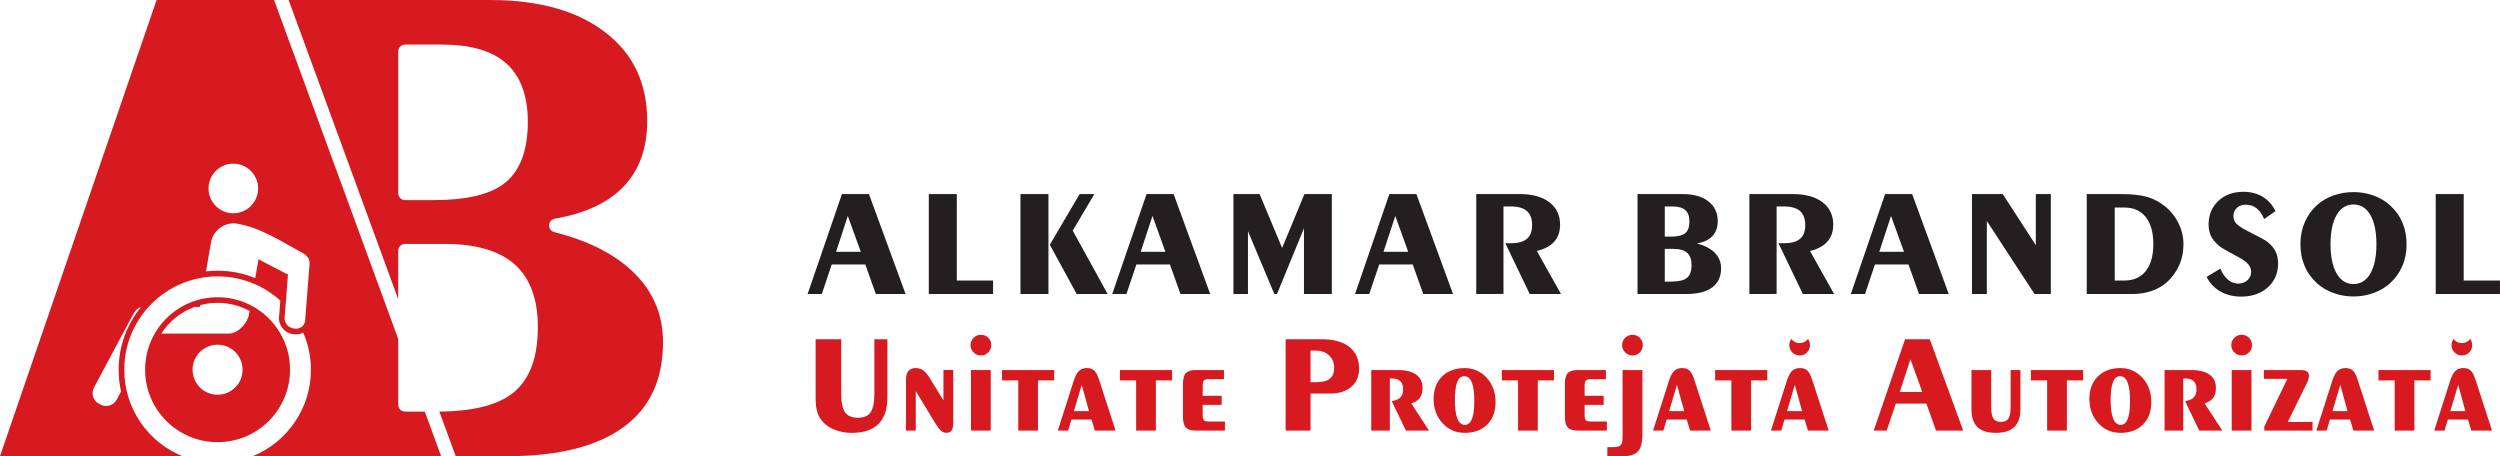
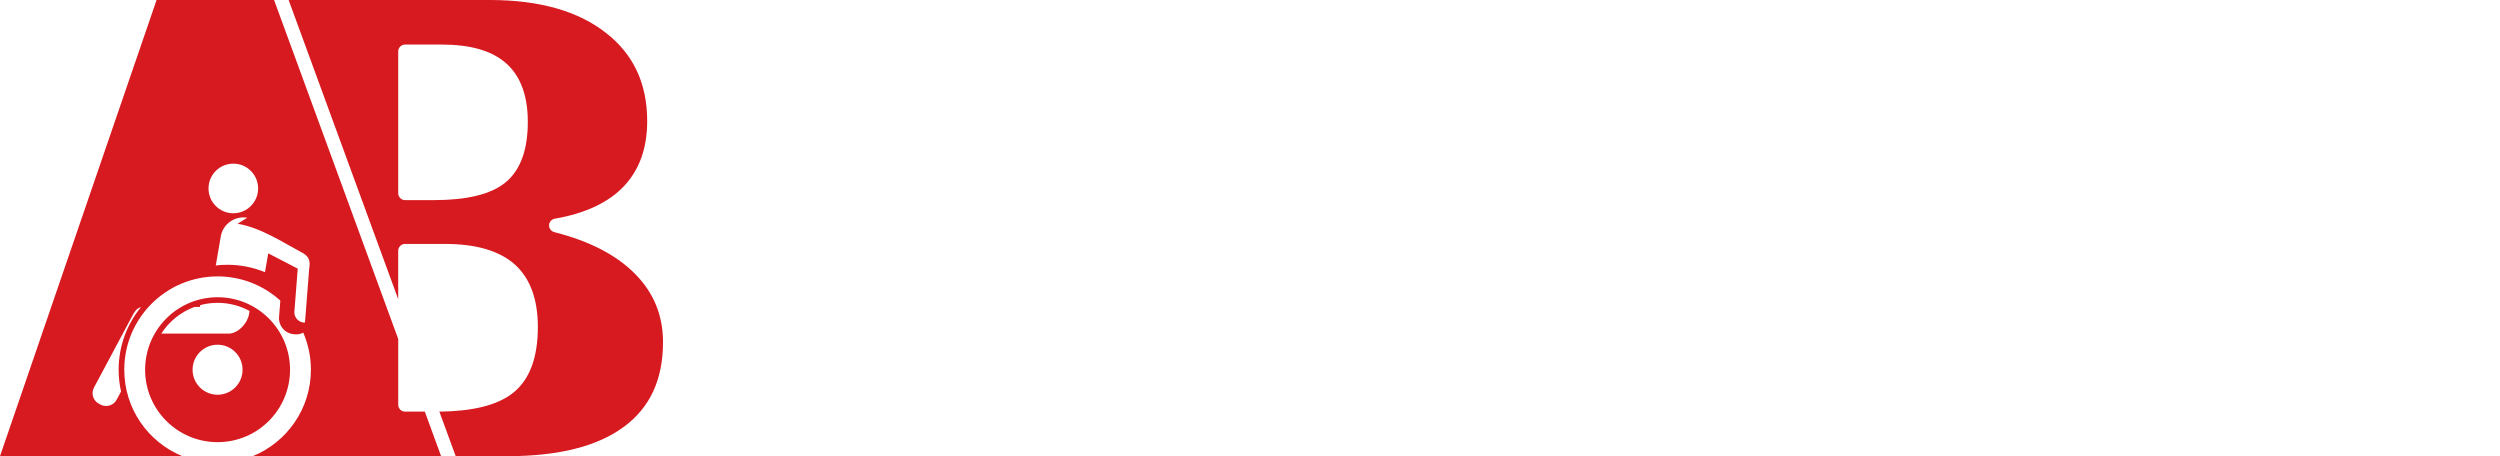
<svg xmlns="http://www.w3.org/2000/svg" width="131.43mm" height="23.983mm" viewBox="0 0 131.43 23.983" version="1.1" id="svg1" xml:space="preserve">
  <defs id="defs1" />
  <g id="layer1" transform="translate(-104.959,36.102)">
-     <path fill-rule="evenodd" fill="#d71920" fill-opacity="1" d="m 125.894,-25.946 v -7.452 c 0,-0.2 0.161,-0.361 0.361,-0.361 H 128.19 c 0.743,0 1.392,0.079 1.949,0.237 0.575,0.164 1.051,0.413 1.43,0.75 0.384,0.34 0.671,0.773 0.861,1.297 0.185,0.508 0.277,1.101 0.277,1.779 0,0.723 -0.094,1.346 -0.28,1.869 -0.196,0.547 -0.491,0.984 -0.886,1.311 h -0.001 c -0.384,0.318 -0.901,0.554 -1.546,0.71 -0.623,0.149 -1.366,0.225 -2.226,0.225 h -1.513 c -0.2,0 -0.361,-0.163 -0.361,-0.362 z m -8.669,-1.553 c 0.721,0 1.304,0.584 1.304,1.304 0,0.721 -0.583,1.305 -1.304,1.305 -0.721,0 -1.304,-0.584 -1.304,-1.305 0,-0.719 0.583,-1.304 1.304,-1.304 z m -0.827,9.519 c -0.726,0 -1.315,0.588 -1.315,1.315 0,0.726 0.588,1.315 1.315,1.315 0.725,0 1.313,-0.588 1.313,-1.315 0,-0.726 -0.588,-1.315 -1.313,-1.315 z m 0,-2.496 c 2.104,0 3.809,1.706 3.809,3.81 0,2.104 -1.705,3.809 -3.809,3.809 -2.104,0 -3.81,-1.705 -3.81,-3.809 0,-2.104 1.706,-3.81 3.81,-3.81 z m 1.05,-3.864 c 1.232,0.212 2.303,0.937 3.387,1.516 0.513,0.276 0.397,0.604 0.373,0.907 l -0.084,1.086 -0.123,1.575 v 0.004 l -0.001,0.001 v 0.011 l -10e-4,0.005 v 0.005 l -0.001,0.003 v 0.008 l -0.001,0.001 -10e-4,0.01 v 0.001 c -0.001,0.008 -0.003,0.017 -0.006,0.023 v 0.001 c -0.001,0.008 -0.004,0.015 -0.006,0.023 l -0.001,0.001 -0.003,0.01 v 0.004 l -0.003,0.005 v 0.001 l -0.001,0.001 c -0.072,0.209 -0.281,0.343 -0.513,0.313 l -0.081,-0.011 c -0.274,-0.037 -0.481,-0.295 -0.46,-0.572 l 0.08,-1.011 0.062,-0.809 0.034,-0.438 -1.55,-0.805 -0.171,0.991 c -0.61,-0.251 -1.279,-0.39 -1.979,-0.39 -0.205,0 -0.408,0.012 -0.608,0.036 l 0.263,-1.525 c 0.113,-0.653 0.74,-1.097 1.395,-0.984 z m 0.631,4.586 -0.03,0.179 c -0.081,0.471 -0.573,1.011 -1.068,1.011 h -3.543 c 0.411,-0.639 1.021,-1.136 1.745,-1.403 h 0.288 c 0.001,-0.017 0.004,-0.034 0.007,-0.051 l 0.008,-0.044 c 0.291,-0.079 0.597,-0.12 0.912,-0.12 0.609,0 1.182,0.154 1.681,0.427 z m -6.755,4.232 -0.232,0.433 c -0.163,0.305 -0.543,0.419 -0.848,0.258 l -0.088,-0.048 c -0.305,-0.163 -0.419,-0.543 -0.258,-0.846 l 1.929,-3.609 c 0.156,-0.28 0.27,-0.561 0.542,-0.62 -0.733,0.897 -1.173,2.042 -1.173,3.289 0,0.393 0.044,0.776 0.127,1.144 z m 1.867,-20.581 -8.232,23.982 h 9.588 c -1.793,-0.73 -3.055,-2.49 -3.055,-4.545 0,-2.709 2.197,-4.906 4.906,-4.906 1.269,0 2.427,0.482 3.299,1.275 l -0.069,0.87 c -0.033,0.429 0.288,0.828 0.714,0.886 l 0.081,0.011 c 0.172,0.023 0.338,-0.01 0.477,-0.087 0.259,0.598 0.404,1.258 0.404,1.951 0,2.055 -1.264,3.814 -3.056,4.545 h 9.901 l -0.857,-2.341 h -1.036 c -0.2,0 -0.361,-0.161 -0.361,-0.361 v -3.456 l -6.528,-17.824 z m 15.726,23.983 h 2.709 c 1.361,0 2.556,-0.132 3.587,-0.395 1.016,-0.259 1.869,-0.646 2.56,-1.16 0.679,-0.504 1.189,-1.123 1.528,-1.856 0.342,-0.74 0.514,-1.601 0.514,-2.584 0,-0.697 -0.121,-1.342 -0.36,-1.933 -0.241,-0.594 -0.602,-1.137 -1.083,-1.629 -0.488,-0.5 -1.086,-0.936 -1.793,-1.305 -0.711,-0.372 -1.539,-0.678 -2.483,-0.918 -0.134,-0.034 -0.241,-0.143 -0.266,-0.289 -0.033,-0.196 0.098,-0.382 0.295,-0.416 0.817,-0.142 1.534,-0.36 2.147,-0.652 0.602,-0.287 1.102,-0.644 1.502,-1.072 0.401,-0.43 0.701,-0.926 0.903,-1.488 0.204,-0.569 0.306,-1.209 0.306,-1.917 0,-0.991 -0.182,-1.871 -0.543,-2.643 -0.36,-0.768 -0.901,-1.435 -1.626,-1.998 -0.73,-0.572 -1.601,-1.002 -2.61,-1.29 -1.02,-0.291 -2.181,-0.437 -3.486,-0.437 h -10.585 l 5.76,15.726 v -2.542 c 0,-0.2 0.161,-0.361 0.361,-0.361 h 2.086 c 0.805,0 1.512,0.085 2.117,0.259 0.624,0.178 1.142,0.448 1.553,0.808 l 0.001,0.001 c 0.413,0.368 0.722,0.834 0.926,1.396 0.2,0.547 0.298,1.182 0.298,1.907 0,0.78 -0.102,1.452 -0.306,2.019 -0.211,0.588 -0.532,1.058 -0.962,1.412 -0.42,0.346 -0.978,0.604 -1.676,0.772 -0.631,0.153 -1.375,0.233 -2.234,0.243 z m 0,0" id="path116" style="stroke-width:0.353" />
-     <path fill-rule="nonzero" fill="#231f20" fill-opacity="1" d="m 148.914,-22.866 h 1.297 l -0.681,-1.884 z m -1.497,2.22 1.804,-5.253 h 1.421 l 1.924,5.253 h -1.563 l -0.554,-1.553 h -1.764 l -0.521,1.553 z m 6.371,0 v -5.253 h 1.472 v 4.545 h 1.907 v 0.708 z m 11.141,-2.22 h 1.297 l -0.679,-1.884 z m -1.497,2.22 1.804,-5.253 h 1.422 l 1.924,5.253 h -1.564 l -0.554,-1.553 h -1.763 l -0.522,1.553 z m 6.371,0 v -5.253 h 1.377 l 1.182,2.833 1.174,-2.833 h 1.44 v 5.253 h -1.465 v -3.455 l -1.417,3.455 h -0.141 l -1.386,-3.302 v 3.302 z m 7.891,-2.22 h 1.297 l -0.679,-1.884 z m -1.497,2.22 1.804,-5.253 h 1.421 l 1.925,5.253 h -1.564 l -0.554,-1.553 h -1.763 l -0.522,1.553 z m 6.371,0 v -5.253 h 2.292 c 0.66,0 1.177,0.143 1.554,0.43 0.375,0.287 0.562,0.678 0.562,1.175 0,0.364 -0.102,0.663 -0.306,0.893 -0.204,0.233 -0.51,0.397 -0.916,0.493 l 1.269,2.261 h -1.644 l -1.283,-2.671 h 0.331 c 0.364,0 0.635,-0.079 0.812,-0.236 0.178,-0.156 0.266,-0.391 0.266,-0.708 0,-0.336 -0.091,-0.584 -0.274,-0.746 -0.185,-0.161 -0.47,-0.241 -0.859,-0.241 h -0.372 v 4.601 z m 9.912,-2.373 v 1.721 h 0.346 c 0.386,0 0.659,-0.066 0.82,-0.198 0.161,-0.132 0.241,-0.356 0.241,-0.67 0,-0.292 -0.077,-0.506 -0.234,-0.646 -0.157,-0.138 -0.401,-0.207 -0.729,-0.207 z m 0,-2.228 v 1.585 h 0.321 c 0.356,0 0.608,-0.061 0.754,-0.182 0.146,-0.12 0.22,-0.325 0.22,-0.616 0,-0.271 -0.073,-0.47 -0.216,-0.597 -0.143,-0.128 -0.367,-0.19 -0.668,-0.19 z m -1.433,4.601 v -5.253 h 2.383 c 0.568,0 1.016,0.127 1.342,0.383 0.328,0.255 0.492,0.605 0.492,1.047 0,0.318 -0.094,0.577 -0.278,0.776 -0.183,0.197 -0.458,0.328 -0.819,0.39 0.411,0.105 0.726,0.27 0.945,0.493 0.218,0.225 0.328,0.495 0.328,0.812 0,0.44 -0.156,0.774 -0.466,1.006 -0.31,0.23 -0.761,0.346 -1.352,0.346 z m 5.88,0 v -5.253 h 2.292 c 0.66,0 1.177,0.143 1.554,0.43 0.375,0.287 0.562,0.678 0.562,1.175 0,0.364 -0.102,0.663 -0.306,0.893 -0.204,0.233 -0.51,0.397 -0.916,0.493 l 1.269,2.261 h -1.644 l -1.283,-2.671 h 0.331 c 0.364,0 0.635,-0.079 0.812,-0.236 0.178,-0.156 0.266,-0.391 0.266,-0.708 0,-0.336 -0.091,-0.584 -0.274,-0.746 -0.185,-0.161 -0.47,-0.241 -0.859,-0.241 h -0.372 v 4.601 z m 6.831,-2.22 h 1.297 l -0.681,-1.884 z m -1.497,2.22 1.802,-5.253 h 1.422 l 1.924,5.253 h -1.563 l -0.554,-1.553 h -1.764 l -0.521,1.553 z m 6.369,0 v -5.253 h 1.618 l 1.738,2.687 v -2.687 h 0.788 v 5.253 h -0.856 l -2.507,-3.839 v 3.839 z m 7.505,-4.546 v 3.838 h 0.507 c 0.484,0 0.86,-0.165 1.124,-0.499 0.263,-0.332 0.397,-0.806 0.397,-1.418 0,-0.613 -0.134,-1.086 -0.398,-1.421 -0.267,-0.333 -0.641,-0.5 -1.123,-0.5 z m -1.472,4.546 v -5.253 h 1.775 c 0.52,0 0.937,0.037 1.255,0.112 0.32,0.074 0.606,0.198 0.864,0.371 0.373,0.249 0.666,0.564 0.875,0.944 0.211,0.379 0.316,0.783 0.316,1.21 0,0.408 -0.081,0.79 -0.241,1.142 -0.163,0.35 -0.394,0.655 -0.699,0.912 -0.22,0.182 -0.48,0.32 -0.779,0.418 -0.299,0.096 -0.619,0.145 -0.962,0.145 z m 7.024,-1.335 c 0.106,0.254 0.241,0.448 0.402,0.584 0.16,0.135 0.339,0.204 0.532,0.204 0.2,0 0.362,-0.059 0.491,-0.178 0.128,-0.116 0.193,-0.265 0.193,-0.442 0,-0.145 -0.048,-0.274 -0.145,-0.391 -0.097,-0.116 -0.255,-0.234 -0.475,-0.354 l -0.208,-0.113 c -0.478,-0.255 -0.765,-0.424 -0.861,-0.507 -0.2,-0.174 -0.34,-0.346 -0.423,-0.518 -0.083,-0.171 -0.124,-0.372 -0.124,-0.602 0,-0.506 0.171,-0.919 0.51,-1.24 0.339,-0.32 0.781,-0.481 1.326,-0.481 0.383,0 0.719,0.087 1.007,0.262 0.288,0.174 0.513,0.424 0.675,0.754 l -0.598,0.416 c -0.105,-0.252 -0.237,-0.441 -0.398,-0.566 -0.16,-0.127 -0.353,-0.19 -0.575,-0.19 -0.185,0 -0.339,0.058 -0.462,0.174 -0.121,0.116 -0.182,0.26 -0.182,0.433 0,0.146 0.051,0.276 0.152,0.384 0.101,0.11 0.294,0.24 0.582,0.387 l 0.098,0.051 c 0.537,0.266 0.861,0.445 0.972,0.537 0.194,0.16 0.333,0.327 0.419,0.504 0.084,0.176 0.127,0.382 0.127,0.617 0,0.517 -0.179,0.936 -0.54,1.261 -0.36,0.324 -0.828,0.486 -1.404,0.486 -0.412,0 -0.776,-0.09 -1.09,-0.27 -0.317,-0.182 -0.557,-0.437 -0.722,-0.766 z m 5.793,-1.282 c 0,0.657 0.107,1.171 0.321,1.541 0.215,0.368 0.51,0.553 0.885,0.553 0.376,0 0.671,-0.185 0.886,-0.553 0.214,-0.369 0.321,-0.883 0.321,-1.541 0,-0.657 -0.107,-1.17 -0.32,-1.538 -0.214,-0.368 -0.51,-0.551 -0.887,-0.551 -0.378,0 -0.672,0.183 -0.885,0.551 -0.214,0.368 -0.321,0.881 -0.321,1.538 z m 1.206,-2.741 c 0.362,0 0.711,0.059 1.046,0.178 0.335,0.12 0.621,0.288 0.863,0.506 0.291,0.259 0.511,0.564 0.66,0.914 0.149,0.349 0.223,0.733 0.223,1.151 0,0.418 -0.074,0.799 -0.226,1.145 -0.15,0.347 -0.369,0.65 -0.657,0.91 -0.244,0.218 -0.531,0.386 -0.863,0.506 -0.332,0.119 -0.681,0.178 -1.046,0.178 -0.365,0 -0.714,-0.059 -1.046,-0.181 -0.333,-0.121 -0.62,-0.288 -0.861,-0.503 -0.292,-0.265 -0.514,-0.569 -0.661,-0.918 -0.149,-0.349 -0.222,-0.733 -0.222,-1.151 0,-0.412 0.074,-0.792 0.226,-1.144 0.15,-0.35 0.369,-0.656 0.657,-0.915 0.238,-0.215 0.525,-0.38 0.857,-0.499 0.332,-0.117 0.682,-0.176 1.05,-0.176 z m 4.323,5.358 v -5.253 h 1.472 v 4.545 h 1.907 v 0.708 z m -71.446,0 -1.414,-2.589 1.568,-2.664 h 0.773 l -1.136,1.921 1.836,3.332 z m -2.957,0 v -5.253 h 1.472 v 5.253 z m 0,0" id="path117" style="stroke-width:0.353" />
-     <path fill-rule="nonzero" fill="#d71920" fill-opacity="1" d="m 147.838,-18.266 h 1.345 v 2.843 c 0,0.473 0.068,0.803 0.201,0.995 0.134,0.192 0.358,0.287 0.674,0.287 0.314,0 0.539,-0.095 0.67,-0.285 0.132,-0.19 0.198,-0.522 0.198,-0.996 v -2.843 h 0.684 v 3.059 c 0,0.62 -0.157,1.085 -0.47,1.395 -0.313,0.31 -0.783,0.466 -1.412,0.466 -0.285,0 -0.557,-0.047 -0.816,-0.139 -0.259,-0.092 -0.467,-0.215 -0.626,-0.371 -0.161,-0.158 -0.278,-0.338 -0.346,-0.536 -0.068,-0.198 -0.102,-0.47 -0.102,-0.814 z m 5.265,2.727 v 2.074 h -0.515 v -2.667 c 0,-0.214 0.043,-0.371 0.128,-0.47 0.084,-0.099 0.215,-0.15 0.391,-0.15 0.146,0 0.276,0.043 0.39,0.125 0.116,0.083 0.232,0.222 0.351,0.419 l 0.71,1.156 v -1.597 h 0.515 v 2.771 c 0,0.19 -0.029,0.327 -0.085,0.409 -0.057,0.08 -0.149,0.121 -0.277,0.121 -0.097,0 -0.183,-0.033 -0.263,-0.098 -0.08,-0.065 -0.178,-0.186 -0.292,-0.365 z m 2.902,2.074 v -3.183 h 1.038 v 3.183 z m -0.022,-4.491 c 0,-0.15 0.054,-0.28 0.16,-0.386 0.106,-0.106 0.234,-0.16 0.383,-0.16 0.153,0 0.282,0.054 0.387,0.158 0.106,0.106 0.158,0.234 0.158,0.387 0,0.152 -0.052,0.28 -0.16,0.384 -0.106,0.106 -0.234,0.158 -0.386,0.158 -0.149,0 -0.277,-0.052 -0.383,-0.16 -0.106,-0.106 -0.16,-0.233 -0.16,-0.383 z m 2.508,4.491 v -2.639 h -0.853 v -0.544 h 2.742 v 0.544 h -0.853 v 2.639 z m 2.079,0 0.83,-2.595 c 0.081,-0.259 0.175,-0.44 0.28,-0.54 0.103,-0.101 0.244,-0.152 0.42,-0.152 0.167,0 0.296,0.044 0.389,0.134 0.094,0.088 0.181,0.258 0.259,0.507 l 0.859,2.646 h -1.089 l -0.175,-0.58 h -1.06 l -0.17,0.58 z m 0.845,-1.021 h 0.794 l -0.382,-1.382 z m 3.273,1.021 v -2.639 h -0.853 v -0.544 h 2.742 v 0.544 H 165.725 v 2.639 z m 3.135,0 c -0.245,0 -0.42,-0.054 -0.521,-0.163 -0.102,-0.109 -0.153,-0.298 -0.153,-0.566 v -1.725 c 0,-0.269 0.051,-0.458 0.153,-0.566 0.101,-0.109 0.276,-0.163 0.521,-0.163 h 1.481 v 0.478 h -0.787 c -0.132,0 -0.22,0.023 -0.265,0.07 -0.044,0.048 -0.066,0.143 -0.066,0.285 v 0.52 h 0.999 v 0.477 h -0.999 v 0.532 c 0,0.138 0.022,0.23 0.065,0.276 0.043,0.045 0.131,0.068 0.266,0.068 h 0.838 v 0.478 z m 6.033,-4.206 v 1.662 h 0.302 c 0.321,0 0.558,-0.061 0.711,-0.183 0.153,-0.121 0.23,-0.311 0.23,-0.568 0,-0.271 -0.09,-0.492 -0.267,-0.659 -0.179,-0.168 -0.413,-0.252 -0.703,-0.252 z m -1.309,4.206 v -4.801 h 1.92 c 0.615,0 1.091,0.135 1.432,0.405 0.339,0.271 0.51,0.652 0.51,1.141 0,0.398 -0.136,0.718 -0.408,0.952 -0.271,0.237 -0.638,0.354 -1.098,0.354 h -1.046 v 1.949 z m 4.501,0 v -3.183 h 1.388 c 0.429,0 0.754,0.081 0.977,0.243 0.222,0.161 0.333,0.395 0.333,0.704 0,0.214 -0.05,0.387 -0.149,0.521 -0.099,0.134 -0.248,0.229 -0.446,0.284 l 0.933,1.432 h -1.213 l -0.723,-1.499 v -0.058 c 0.2,-0.029 0.345,-0.094 0.438,-0.193 0.092,-0.099 0.138,-0.241 0.138,-0.424 0,-0.186 -0.048,-0.328 -0.146,-0.424 -0.099,-0.095 -0.244,-0.143 -0.437,-0.143 -0.028,0 -0.051,0 -0.069,0.001 -0.017,0.001 -0.032,0.004 -0.047,0.005 v 2.735 z m 5.418,-1.557 c 0,-0.433 -0.044,-0.758 -0.131,-0.977 -0.088,-0.216 -0.22,-0.325 -0.398,-0.325 -0.165,0 -0.289,0.102 -0.371,0.31 -0.081,0.207 -0.123,0.52 -0.123,0.938 0,0.435 0.044,0.762 0.134,0.981 0.088,0.219 0.22,0.329 0.397,0.329 0.165,0 0.288,-0.105 0.369,-0.313 0.083,-0.208 0.123,-0.522 0.123,-0.944 z m -0.507,1.676 c -0.467,0 -0.856,-0.171 -1.166,-0.51 -0.311,-0.342 -0.467,-0.766 -0.467,-1.279 0,-0.489 0.149,-0.879 0.445,-1.175 0.296,-0.294 0.693,-0.441 1.188,-0.441 0.464,0 0.85,0.171 1.16,0.513 0.31,0.34 0.464,0.768 0.464,1.279 0,0.495 -0.147,0.886 -0.44,1.177 -0.294,0.291 -0.688,0.437 -1.185,0.437 z m 2.808,-0.119 v -2.639 h -0.853 v -0.544 h 2.742 v 0.544 h -0.853 v 2.639 z m 3.136,0 c -0.247,0 -0.42,-0.054 -0.522,-0.163 -0.102,-0.109 -0.152,-0.298 -0.152,-0.566 v -1.725 c 0,-0.269 0.05,-0.458 0.152,-0.566 0.102,-0.109 0.276,-0.163 0.522,-0.163 h 1.481 v 0.478 h -0.788 c -0.132,0 -0.22,0.023 -0.265,0.07 -0.044,0.048 -0.066,0.143 -0.066,0.285 v 0.52 h 1 v 0.477 h -1 v 0.532 c 0,0.138 0.022,0.23 0.065,0.276 0.043,0.045 0.131,0.068 0.266,0.068 h 0.838 v 0.478 z m 2.356,-3.183 h 1.043 v 3.394 c 0,0.424 -0.077,0.719 -0.233,0.885 -0.156,0.167 -0.426,0.251 -0.81,0.251 H 189.459 v -0.478 h 0.331 c 0.185,0 0.309,-0.036 0.373,-0.106 0.066,-0.07 0.098,-0.205 0.098,-0.402 z m -0.022,-1.308 c 0,-0.15 0.052,-0.28 0.158,-0.386 0.107,-0.106 0.236,-0.16 0.387,-0.16 0.152,0 0.278,0.054 0.384,0.158 0.105,0.106 0.157,0.234 0.157,0.387 0,0.152 -0.052,0.28 -0.157,0.384 -0.106,0.106 -0.233,0.158 -0.384,0.158 -0.149,0 -0.277,-0.052 -0.384,-0.16 -0.107,-0.106 -0.161,-0.233 -0.161,-0.383 z m 1.625,4.491 0.83,-2.595 c 0.081,-0.259 0.175,-0.44 0.28,-0.54 0.103,-0.101 0.244,-0.152 0.42,-0.152 0.167,0 0.296,0.044 0.389,0.134 0.094,0.088 0.181,0.258 0.259,0.507 l 0.859,2.646 h -1.089 l -0.175,-0.58 h -1.06 l -0.17,0.58 z m 0.845,-1.021 h 0.794 l -0.382,-1.382 z m 3.273,1.021 v -2.639 h -0.853 v -0.544 h 2.742 v 0.544 h -0.853 v 2.639 z m 2.079,0 0.83,-2.595 c 0.081,-0.259 0.175,-0.44 0.28,-0.54 0.103,-0.101 0.244,-0.152 0.42,-0.152 0.167,0 0.296,0.044 0.389,0.134 0.094,0.088 0.181,0.258 0.259,0.507 l 0.859,2.646 h -1.089 l -0.175,-0.58 h -1.061 l -0.168,0.58 z m 0.845,-1.021 h 0.794 l -0.382,-1.382 z m 5.927,-1.007 h 1.185 l -0.621,-1.721 z m -1.368,2.028 1.648,-4.801 h 1.299 l 1.758,4.801 h -1.429 l -0.506,-1.418 h -1.611 l -0.477,1.418 z m 5.139,-3.183 h 1.036 v 1.942 c 0,0.287 0.04,0.489 0.117,0.609 0.079,0.119 0.208,0.176 0.39,0.176 0.189,0 0.321,-0.058 0.4,-0.176 0.077,-0.12 0.116,-0.322 0.116,-0.609 v -1.942 h 0.515 v 2.06 c 0,0.413 -0.107,0.723 -0.322,0.932 -0.214,0.207 -0.536,0.31 -0.966,0.31 -0.44,0 -0.762,-0.101 -0.972,-0.303 -0.209,-0.203 -0.314,-0.515 -0.314,-0.938 z m 3.978,3.183 v -2.639 h -0.853 v -0.544 h 2.744 v 0.544 h -0.853 v 2.639 z m 4.359,-1.557 c 0,-0.433 -0.044,-0.758 -0.131,-0.977 -0.088,-0.216 -0.22,-0.325 -0.398,-0.325 -0.165,0 -0.289,0.102 -0.369,0.31 -0.083,0.207 -0.123,0.52 -0.123,0.938 0,0.435 0.044,0.762 0.134,0.981 0.088,0.219 0.22,0.329 0.395,0.329 0.165,0 0.289,-0.105 0.371,-0.313 0.081,-0.208 0.121,-0.522 0.121,-0.944 z m -0.507,1.676 c -0.466,0 -0.854,-0.171 -1.164,-0.51 -0.311,-0.342 -0.467,-0.766 -0.467,-1.279 0,-0.489 0.147,-0.879 0.445,-1.175 0.296,-0.294 0.692,-0.441 1.186,-0.441 0.464,0 0.85,0.171 1.16,0.513 0.31,0.34 0.464,0.768 0.464,1.279 0,0.495 -0.146,0.886 -0.44,1.177 -0.292,0.291 -0.688,0.437 -1.185,0.437 z m 2.323,-0.119 v -3.183 h 1.389 c 0.427,0 0.754,0.081 0.977,0.243 0.222,0.161 0.332,0.395 0.332,0.704 0,0.214 -0.048,0.387 -0.147,0.521 -0.099,0.134 -0.249,0.229 -0.448,0.284 l 0.934,1.432 h -1.213 l -0.723,-1.499 v -0.058 c 0.2,-0.029 0.345,-0.094 0.437,-0.193 0.092,-0.099 0.139,-0.241 0.139,-0.424 0,-0.186 -0.05,-0.328 -0.147,-0.424 -0.099,-0.095 -0.244,-0.143 -0.435,-0.143 -0.029,0 -0.052,0 -0.069,0.001 -0.018,0.001 -0.032,0.004 -0.047,0.005 v 2.735 z m 3.529,0 v -3.183 h 1.038 v 3.183 z m -0.022,-4.491 c 0,-0.15 0.054,-0.28 0.16,-0.386 0.106,-0.106 0.234,-0.16 0.383,-0.16 0.153,0 0.282,0.054 0.387,0.158 0.106,0.106 0.158,0.234 0.158,0.387 0,0.152 -0.052,0.28 -0.16,0.384 -0.106,0.106 -0.234,0.158 -0.386,0.158 -0.149,0 -0.277,-0.052 -0.383,-0.16 -0.106,-0.106 -0.16,-0.233 -0.16,-0.383 z m 1.736,4.491 v -0.212 l 1.211,-2.508 h -1.235 v -0.463 h 1.913 c 0.163,0 0.28,0.025 0.35,0.072 0.07,0.048 0.106,0.127 0.106,0.237 0,0.052 -0.008,0.106 -0.022,0.161 -0.014,0.055 -0.035,0.11 -0.061,0.163 l -1.029,2.095 h 1.302 v 0.456 z m 2.735,0 0.83,-2.595 c 0.083,-0.259 0.175,-0.44 0.28,-0.54 0.105,-0.101 0.245,-0.152 0.422,-0.152 0.165,0 0.295,0.044 0.389,0.134 0.092,0.088 0.181,0.258 0.258,0.507 l 0.86,2.646 h -1.09 l -0.175,-0.58 h -1.06 l -0.17,0.58 z m 0.845,-1.021 h 0.794 l -0.38,-1.382 z m 3.273,1.021 v -2.639 h -0.853 v -0.544 h 2.742 v 0.544 h -0.853 v 2.639 z m 2.079,0 0.83,-2.595 c 0.083,-0.259 0.175,-0.44 0.28,-0.54 0.105,-0.101 0.245,-0.152 0.422,-0.152 0.165,0 0.295,0.044 0.389,0.134 0.092,0.088 0.179,0.258 0.258,0.507 l 0.86,2.646 h -1.09 l -0.175,-0.58 h -1.06 l -0.17,0.58 z m 0.845,-1.021 h 0.794 l -0.38,-1.382 z m 0,0" id="path118" style="stroke-width:0.353" />
-     <path fill-rule="evenodd" fill="#d71920" fill-opacity="1" d="m 199.025,-17.956 c 0,-0.124 0.036,-0.233 0.109,-0.328 0.015,0.021 0.033,0.041 0.052,0.061 0.109,0.106 0.236,0.158 0.386,0.158 0.15,0 0.277,-0.052 0.383,-0.157 0.019,-0.019 0.037,-0.04 0.052,-0.061 0.07,0.092 0.106,0.201 0.106,0.327 0,0.152 -0.054,0.28 -0.158,0.384 -0.106,0.106 -0.233,0.158 -0.383,0.158 -0.15,0 -0.277,-0.052 -0.386,-0.16 -0.107,-0.106 -0.161,-0.233 -0.161,-0.383" id="path119" style="stroke-width:0.353" />
-     <path fill-rule="evenodd" fill="#d71920" fill-opacity="1" d="m 233.84,-17.956 c 0,-0.124 0.036,-0.233 0.109,-0.328 0.015,0.021 0.033,0.041 0.052,0.061 0.109,0.106 0.236,0.158 0.384,0.158 0.152,0 0.278,-0.052 0.384,-0.157 0.019,-0.019 0.037,-0.04 0.052,-0.061 0.07,0.092 0.106,0.201 0.106,0.327 0,0.152 -0.054,0.28 -0.158,0.384 -0.106,0.106 -0.233,0.158 -0.384,0.158 -0.149,0 -0.276,-0.052 -0.384,-0.16 -0.107,-0.106 -0.161,-0.233 -0.161,-0.383" id="path120" style="stroke-width:0.353" />
+     <path fill-rule="evenodd" fill="#d71920" fill-opacity="1" d="m 125.894,-25.946 v -7.452 c 0,-0.2 0.161,-0.361 0.361,-0.361 H 128.19 c 0.743,0 1.392,0.079 1.949,0.237 0.575,0.164 1.051,0.413 1.43,0.75 0.384,0.34 0.671,0.773 0.861,1.297 0.185,0.508 0.277,1.101 0.277,1.779 0,0.723 -0.094,1.346 -0.28,1.869 -0.196,0.547 -0.491,0.984 -0.886,1.311 h -0.001 c -0.384,0.318 -0.901,0.554 -1.546,0.71 -0.623,0.149 -1.366,0.225 -2.226,0.225 h -1.513 c -0.2,0 -0.361,-0.163 -0.361,-0.362 z m -8.669,-1.553 c 0.721,0 1.304,0.584 1.304,1.304 0,0.721 -0.583,1.305 -1.304,1.305 -0.721,0 -1.304,-0.584 -1.304,-1.305 0,-0.719 0.583,-1.304 1.304,-1.304 z m -0.827,9.519 c -0.726,0 -1.315,0.588 -1.315,1.315 0,0.726 0.588,1.315 1.315,1.315 0.725,0 1.313,-0.588 1.313,-1.315 0,-0.726 -0.588,-1.315 -1.313,-1.315 z m 0,-2.496 c 2.104,0 3.809,1.706 3.809,3.81 0,2.104 -1.705,3.809 -3.809,3.809 -2.104,0 -3.81,-1.705 -3.81,-3.809 0,-2.104 1.706,-3.81 3.81,-3.81 z m 1.05,-3.864 c 1.232,0.212 2.303,0.937 3.387,1.516 0.513,0.276 0.397,0.604 0.373,0.907 l -0.084,1.086 -0.123,1.575 v 0.004 l -0.001,0.001 v 0.011 l -10e-4,0.005 v 0.005 l -0.001,0.003 v 0.008 l -0.001,0.001 -10e-4,0.01 v 0.001 c -0.001,0.008 -0.003,0.017 -0.006,0.023 v 0.001 c -0.001,0.008 -0.004,0.015 -0.006,0.023 l -0.001,0.001 -0.003,0.01 v 0.004 l -0.003,0.005 v 0.001 l -0.001,0.001 l -0.081,-0.011 c -0.274,-0.037 -0.481,-0.295 -0.46,-0.572 l 0.08,-1.011 0.062,-0.809 0.034,-0.438 -1.55,-0.805 -0.171,0.991 c -0.61,-0.251 -1.279,-0.39 -1.979,-0.39 -0.205,0 -0.408,0.012 -0.608,0.036 l 0.263,-1.525 c 0.113,-0.653 0.74,-1.097 1.395,-0.984 z m 0.631,4.586 -0.03,0.179 c -0.081,0.471 -0.573,1.011 -1.068,1.011 h -3.543 c 0.411,-0.639 1.021,-1.136 1.745,-1.403 h 0.288 c 0.001,-0.017 0.004,-0.034 0.007,-0.051 l 0.008,-0.044 c 0.291,-0.079 0.597,-0.12 0.912,-0.12 0.609,0 1.182,0.154 1.681,0.427 z m -6.755,4.232 -0.232,0.433 c -0.163,0.305 -0.543,0.419 -0.848,0.258 l -0.088,-0.048 c -0.305,-0.163 -0.419,-0.543 -0.258,-0.846 l 1.929,-3.609 c 0.156,-0.28 0.27,-0.561 0.542,-0.62 -0.733,0.897 -1.173,2.042 -1.173,3.289 0,0.393 0.044,0.776 0.127,1.144 z m 1.867,-20.581 -8.232,23.982 h 9.588 c -1.793,-0.73 -3.055,-2.49 -3.055,-4.545 0,-2.709 2.197,-4.906 4.906,-4.906 1.269,0 2.427,0.482 3.299,1.275 l -0.069,0.87 c -0.033,0.429 0.288,0.828 0.714,0.886 l 0.081,0.011 c 0.172,0.023 0.338,-0.01 0.477,-0.087 0.259,0.598 0.404,1.258 0.404,1.951 0,2.055 -1.264,3.814 -3.056,4.545 h 9.901 l -0.857,-2.341 h -1.036 c -0.2,0 -0.361,-0.161 -0.361,-0.361 v -3.456 l -6.528,-17.824 z m 15.726,23.983 h 2.709 c 1.361,0 2.556,-0.132 3.587,-0.395 1.016,-0.259 1.869,-0.646 2.56,-1.16 0.679,-0.504 1.189,-1.123 1.528,-1.856 0.342,-0.74 0.514,-1.601 0.514,-2.584 0,-0.697 -0.121,-1.342 -0.36,-1.933 -0.241,-0.594 -0.602,-1.137 -1.083,-1.629 -0.488,-0.5 -1.086,-0.936 -1.793,-1.305 -0.711,-0.372 -1.539,-0.678 -2.483,-0.918 -0.134,-0.034 -0.241,-0.143 -0.266,-0.289 -0.033,-0.196 0.098,-0.382 0.295,-0.416 0.817,-0.142 1.534,-0.36 2.147,-0.652 0.602,-0.287 1.102,-0.644 1.502,-1.072 0.401,-0.43 0.701,-0.926 0.903,-1.488 0.204,-0.569 0.306,-1.209 0.306,-1.917 0,-0.991 -0.182,-1.871 -0.543,-2.643 -0.36,-0.768 -0.901,-1.435 -1.626,-1.998 -0.73,-0.572 -1.601,-1.002 -2.61,-1.29 -1.02,-0.291 -2.181,-0.437 -3.486,-0.437 h -10.585 l 5.76,15.726 v -2.542 c 0,-0.2 0.161,-0.361 0.361,-0.361 h 2.086 c 0.805,0 1.512,0.085 2.117,0.259 0.624,0.178 1.142,0.448 1.553,0.808 l 0.001,0.001 c 0.413,0.368 0.722,0.834 0.926,1.396 0.2,0.547 0.298,1.182 0.298,1.907 0,0.78 -0.102,1.452 -0.306,2.019 -0.211,0.588 -0.532,1.058 -0.962,1.412 -0.42,0.346 -0.978,0.604 -1.676,0.772 -0.631,0.153 -1.375,0.233 -2.234,0.243 z m 0,0" id="path116" style="stroke-width:0.353" />
  </g>
</svg>